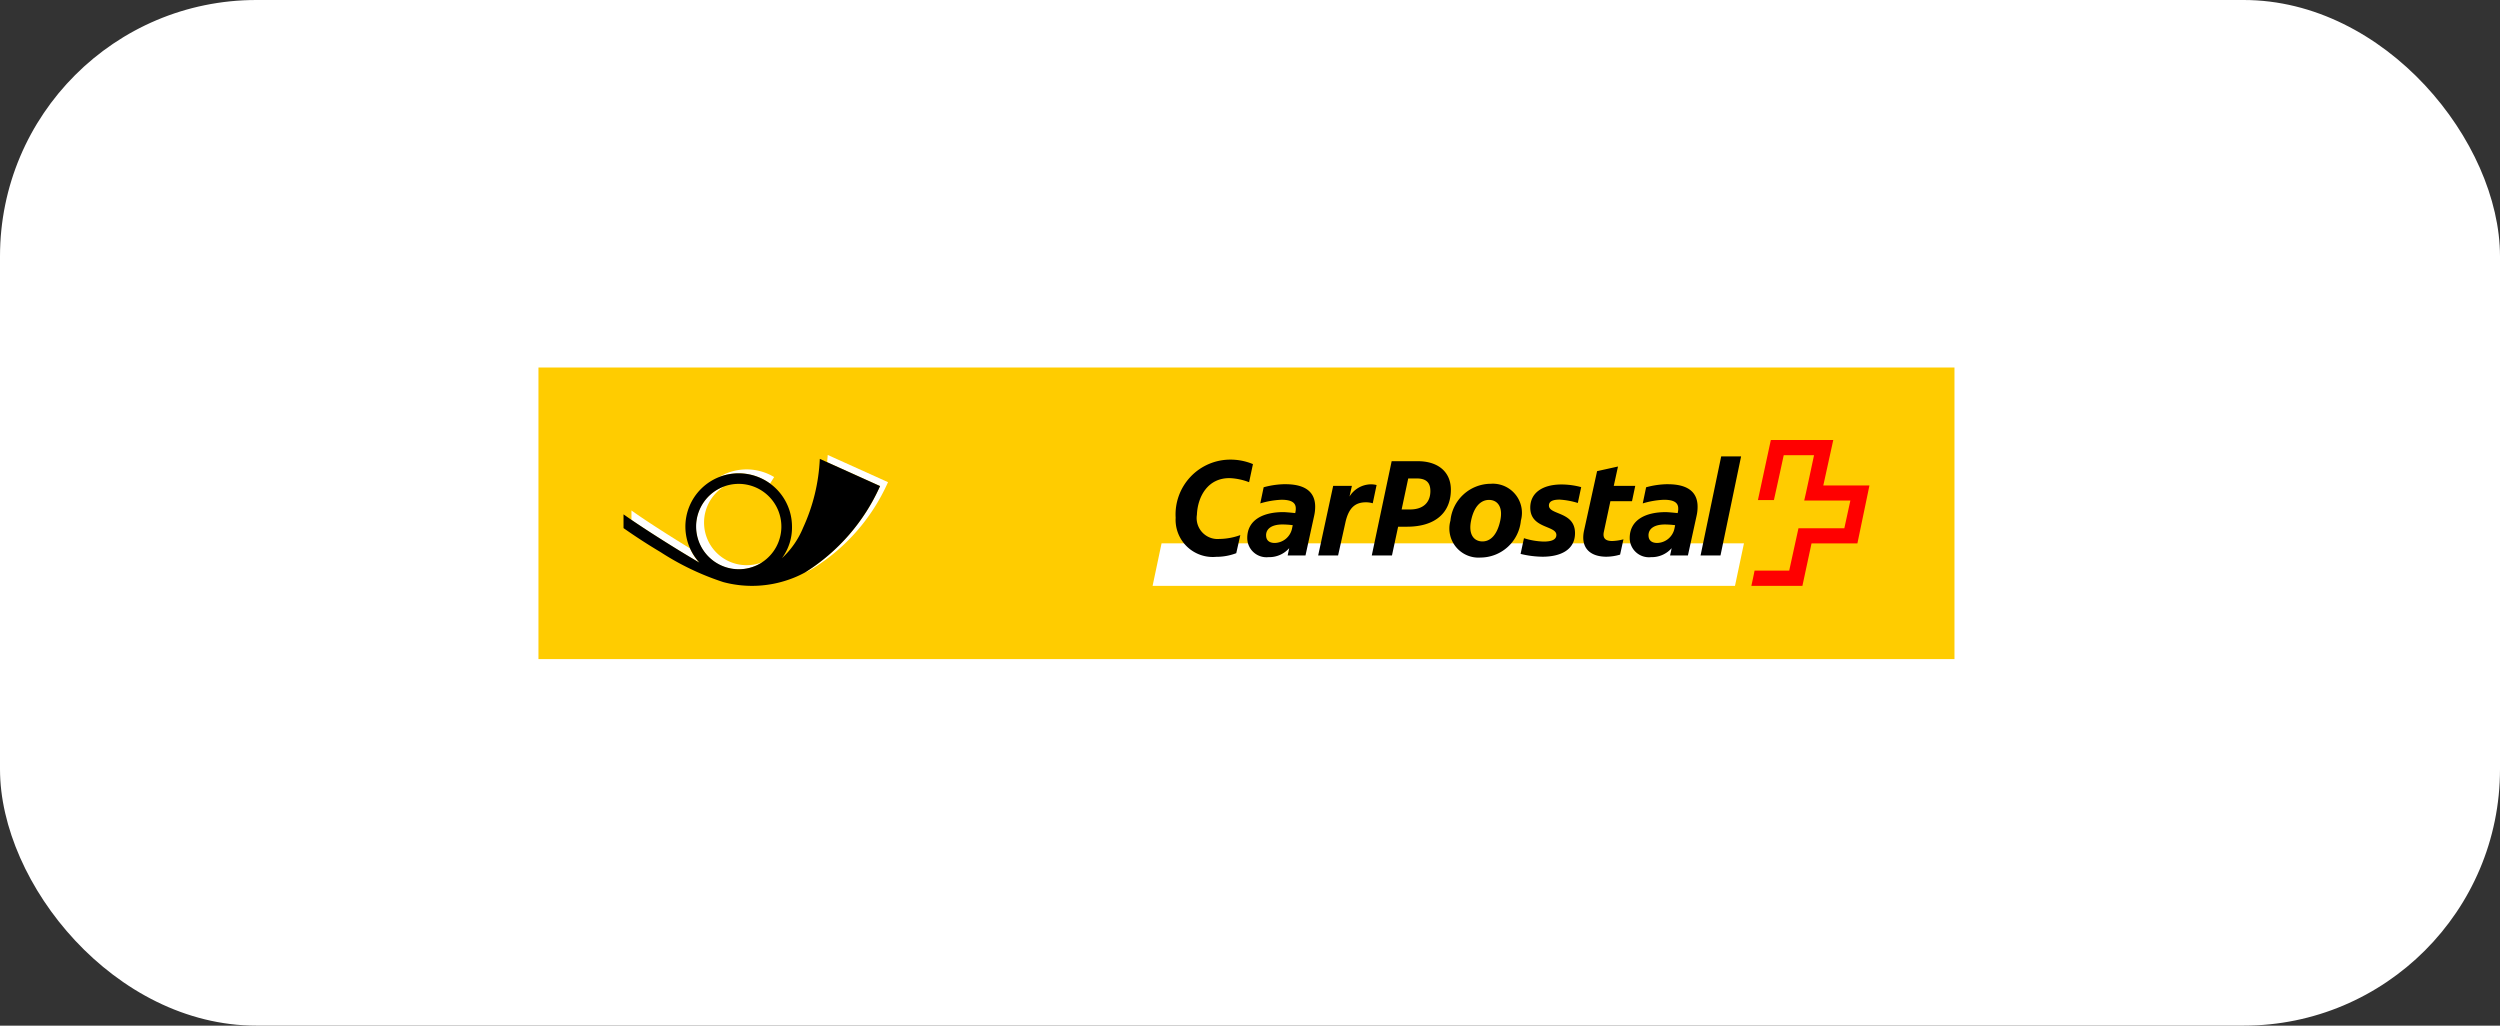
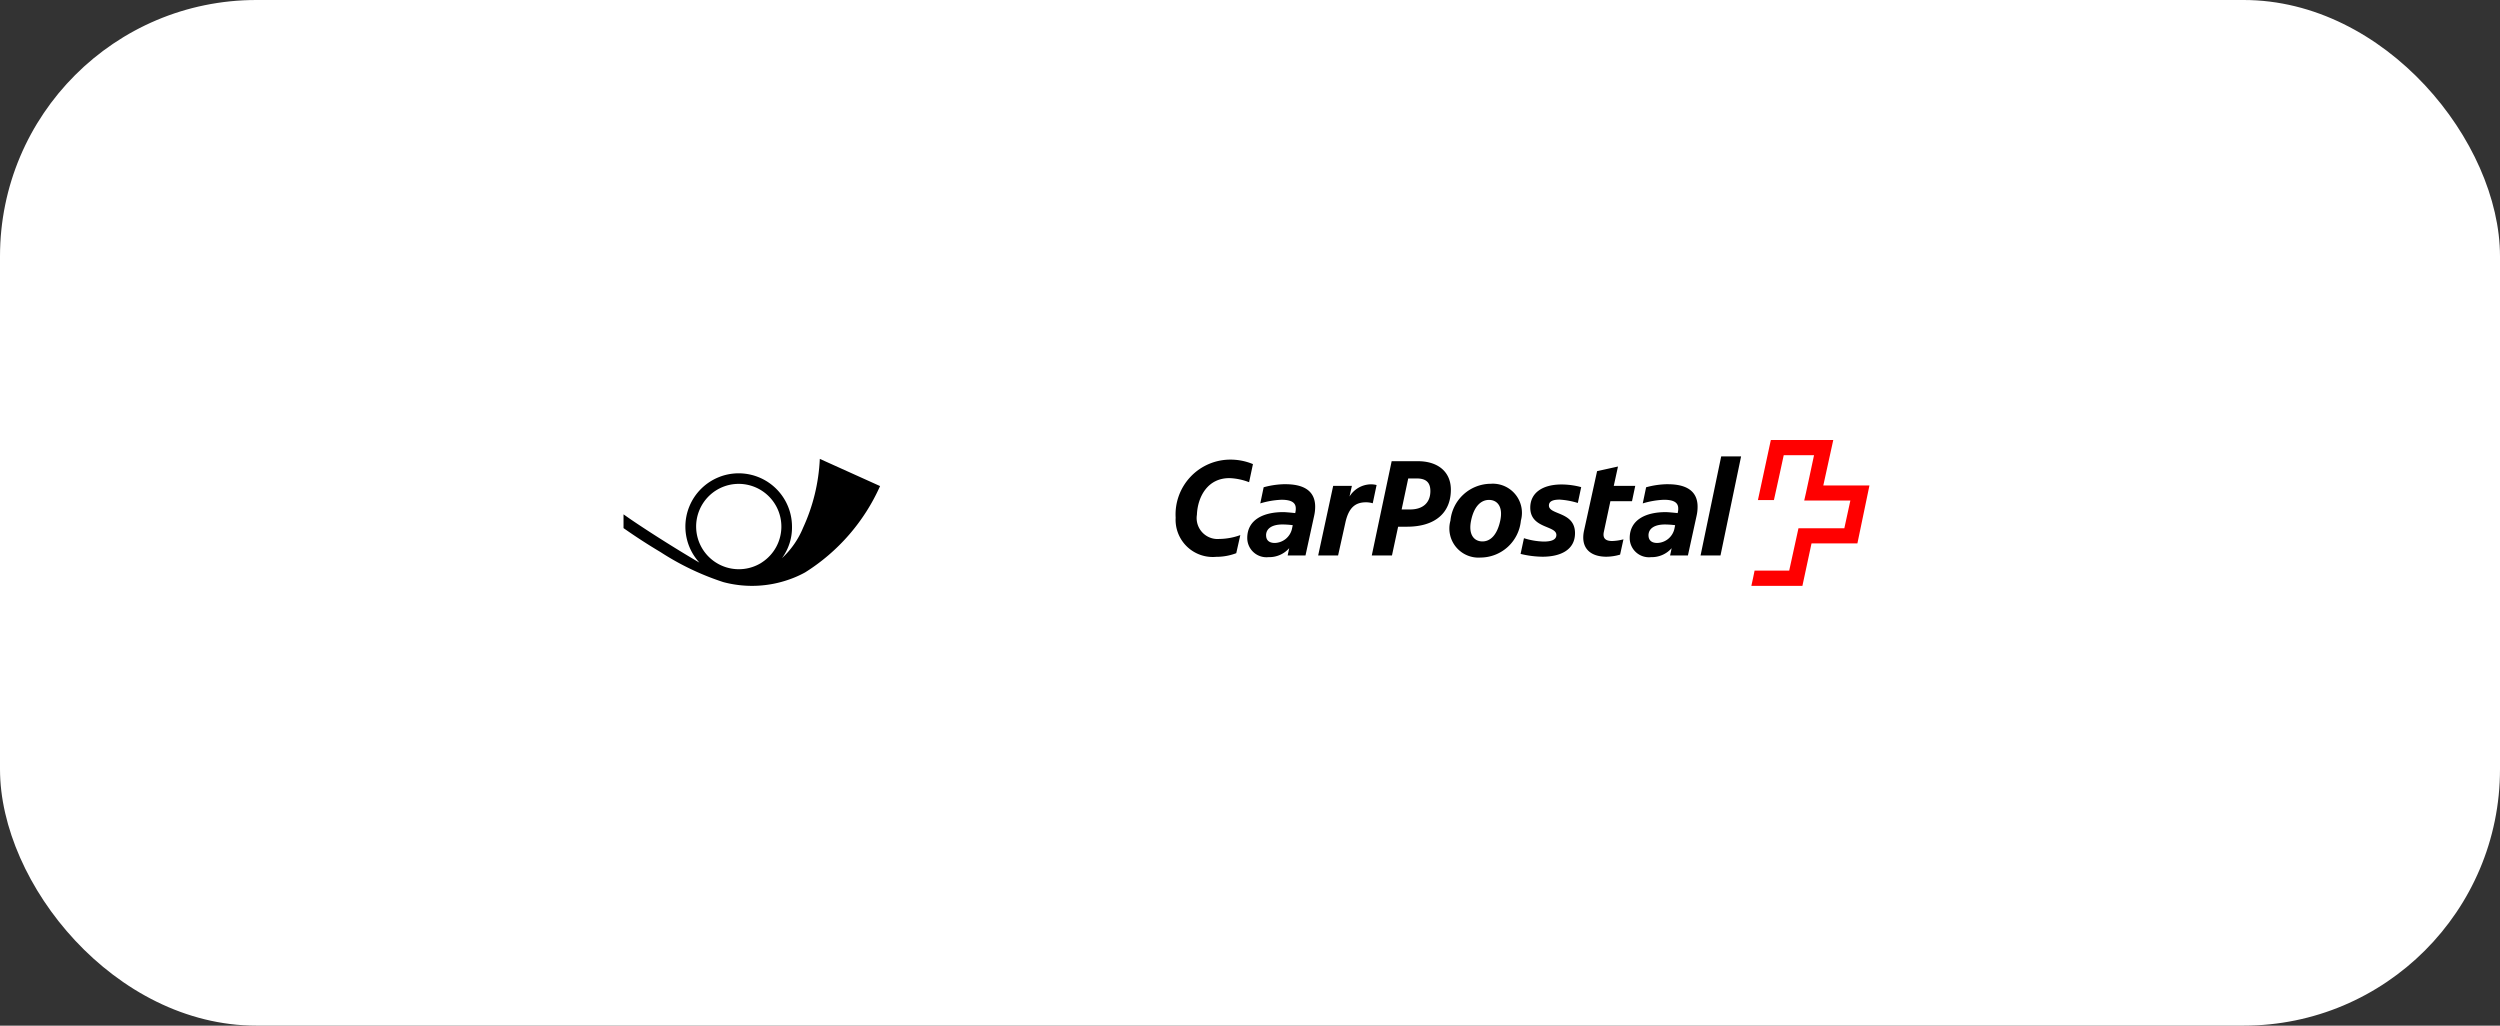
<svg xmlns="http://www.w3.org/2000/svg" width="195" height="80" viewBox="0 0 195 80">
  <rect x="0" y="0" width="195" height="80" fill="#333333" stroke="none" />
  <defs>
    <clipPath id="clip-path">
      <rect id="Rectangle_195" data-name="Rectangle 195" width="110.449" height="22.744" fill="none" />
    </clipPath>
  </defs>
  <g id="Post" transform="translate(-1599 -178.5)">
    <rect id="Rectangle_152" data-name="Rectangle 152" width="195" height="80" rx="20" transform="translate(1599 178.5)" fill="#fff" />
    <g id="Group_562" data-name="Group 562" transform="translate(1641 207.165)">
-       <rect id="Rectangle_194" data-name="Rectangle 194" width="110.449" height="22.743" transform="translate(0 0.001)" fill="#fc0" />
      <g id="Group_563" data-name="Group 563" transform="translate(0 0)">
        <g id="Group_562-2" data-name="Group 562" clip-path="url(#clip-path)">
          <path id="Path_592" data-name="Path 592" d="M199.966,15.167s.765-3.512.777-3.545h-4.87c0,.021-1.007,4.661-1.007,4.683h1.248c.01,0,.765-3.5.765-3.5h2.364s-.744,3.513-.766,3.534h3.6l-.471,2.167h-3.578c0,.022-.722,3.3-.722,3.3h-2.7c0,.011-.241,1.181-.252,1.193h3.982c0-.012.711-3.315.711-3.315h3.579c0-.012.94-4.5.94-4.519Z" transform="translate(-99.748 -5.965)" fill="red" />
          <path id="Path_593" data-name="Path 593" d="M143.836,31.5l.7-3.316H99.109l-.7,3.316Z" transform="translate(-50.507 -14.467)" fill="#fff" />
          <path id="Path_594" data-name="Path 594" d="M105.571,20.686a4.933,4.933,0,0,0,1.576-.3l-.317,1.412a4.407,4.407,0,0,1-1.565.284,2.9,2.9,0,0,1-3.162-3.053,4.276,4.276,0,0,1,4.289-4.53,4.551,4.551,0,0,1,1.74.35l-.3,1.412a4.771,4.771,0,0,0-1.488-.317c-1.751-.033-2.528,1.467-2.583,2.856a1.634,1.634,0,0,0,1.806,1.882m5.1-4.267a6.551,6.551,0,0,0-1.7.241l-.263,1.258a6.579,6.579,0,0,1,1.653-.284c.82,0,1.116.251,1.116.678a1.019,1.019,0,0,1-.022.252l-.021.11c-.395-.043-.766-.076-.942-.076-1.553,0-2.8.6-2.8,2.024a1.5,1.5,0,0,0,1.664,1.488,2.07,2.07,0,0,0,1.608-.7l-.12.57h1.39l.678-3.108a3.089,3.089,0,0,0,.077-.7c0-.93-.515-1.75-2.319-1.75m-1.511,3.994c0-.548.482-.854,1.281-.854a6.311,6.311,0,0,1,.8.055l-.065.306A1.414,1.414,0,0,1,109.838,21c-.448,0-.679-.219-.679-.59m4.06,1.565h1.554l.569-2.561c.262-1.2.8-1.586,1.609-1.586a1.9,1.9,0,0,1,.525.076l.3-1.423a1.812,1.812,0,0,0-.449-.055,1.994,1.994,0,0,0-1.663.952l.186-.831H114.39Zm6.511-3.589.514-2.418h.657c.722,0,1.071.3,1.071.985,0,.887-.557,1.434-1.585,1.434Zm-.274,1.346h.689c2.2,0,3.425-1.084,3.425-2.889,0-1.346-.952-2.221-2.582-2.221h-2.036L117.4,21.977h1.575Zm6.576,1.148c-.623,0-1.116-.492-.886-1.619s.777-1.619,1.4-1.619,1.116.5.875,1.619-.766,1.619-1.39,1.619m-.142,1.258a3.177,3.177,0,0,0,3.141-2.877,2.273,2.273,0,0,0-2.353-2.878,3.178,3.178,0,0,0-3.141,2.878,2.272,2.272,0,0,0,2.353,2.877m5.91-1.762c0,.439-.537.515-.985.515a5.542,5.542,0,0,1-1.543-.263l-.263,1.226a7.5,7.5,0,0,0,1.707.219c1.4,0,2.538-.525,2.538-1.839,0-1.7-2.035-1.4-2.035-2.155,0-.339.328-.46.843-.46a6.027,6.027,0,0,1,1.411.262l.263-1.236a5.964,5.964,0,0,0-1.532-.207c-1.521,0-2.44.679-2.44,1.805,0,1.652,2.036,1.379,2.036,2.133m5.9-2.636.252-1.193h-1.675l.329-1.51-1.63.361-1.018,4.64c-.284,1.313.437,2.035,1.75,2.035a3.9,3.9,0,0,0,1.062-.164l.262-1.193a3.843,3.843,0,0,1-.876.132c-.449,0-.766-.154-.656-.7l.514-2.407Zm2.8-1.324a6.547,6.547,0,0,0-1.7.241l-.263,1.258a6.571,6.571,0,0,1,1.652-.284c.821,0,1.116.251,1.116.678a1.019,1.019,0,0,1-.022.252l-.022.11c-.393-.043-.766-.076-.941-.076-1.554,0-2.8.6-2.8,2.024a1.5,1.5,0,0,0,1.663,1.488,2.069,2.069,0,0,0,1.608-.7l-.121.57h1.39l.679-3.108a3.061,3.061,0,0,0,.076-.7c0-.93-.514-1.75-2.32-1.75m-1.51,3.994c0-.548.482-.854,1.28-.854a6.312,6.312,0,0,1,.8.055L141,19.92A1.413,1.413,0,0,1,139.666,21c-.448,0-.679-.219-.679-.59m5.668-6.161-1.609,7.725H144.6l1.607-7.725Z" transform="translate(-52.402 -7.314)" />
-           <path id="Path_595" data-name="Path 595" d="M32.924,17.434A4.162,4.162,0,0,0,29.01,16.9a.513.513,0,0,1-.061.025,4.167,4.167,0,0,1,3.5-.37,4.2,4.2,0,0,1,.792.37Z" transform="translate(-14.858 -8.38)" fill="#fff" />
-           <path id="Path_596" data-name="Path 596" d="M20.2,26.978a4.118,4.118,0,0,1-.727-1.1l-.006-.013c-1.309-.8-2.831-1.766-3.944-2.523-.226-.155-.436-.3-.623-.435v.74c1.532,1.045,3.837,2.485,5.3,3.334" transform="translate(-7.646 -11.755)" fill="#fff" />
-           <path id="Path_597" data-name="Path 597" d="M25.236,22.206A3.333,3.333,0,0,0,30.3,25.052c.034-.022.069-.043.1-.067a3.323,3.323,0,0,1-2.991-5.9,3.332,3.332,0,0,0-2.174,3.125" transform="translate(-12.952 -9.793)" fill="#fff" />
          <path id="Path_598" data-name="Path 598" d="M44.484,14.012c-.014.184-.046.567-.046.567l4.128,1.861a15.315,15.315,0,0,1-5.855,6.74c.168-.075.336-.157.5-.245a15.167,15.167,0,0,0,5.975-6.8Z" transform="translate(-21.921 -7.191)" fill="#fff" />
          <path id="Path_599" data-name="Path 599" d="M33.636,16.763l-4.7-2.121a14.348,14.348,0,0,1-1.305,5.375,6.7,6.7,0,0,1-1.647,2.371,4.036,4.036,0,0,0,.783-2.461,4.161,4.161,0,0,0-5.62-3.894c-.019.008-.04.018-.061.025a4.157,4.157,0,0,0-2.273,5.564l.006.013a4.119,4.119,0,0,0,.728,1.1c-1.463-.848-3.767-2.289-5.3-3.334h0c-.225-.154-.434-.3-.621-.432v1.074q1.413.994,2.881,1.867a20.84,20.84,0,0,0,4.9,2.343,8.691,8.691,0,0,0,5.156-.209,8.014,8.014,0,0,0,1.1-.479c.04-.023.081-.044.12-.064a15.316,15.316,0,0,0,5.855-6.74M21.45,16.8l.049-.018a3.331,3.331,0,0,1,2.942,5.922c-.035.024-.069.045-.1.067A3.331,3.331,0,1,1,21.45,16.8" transform="translate(-6.991 -7.515)" />
        </g>
      </g>
    </g>
  </g>
</svg>